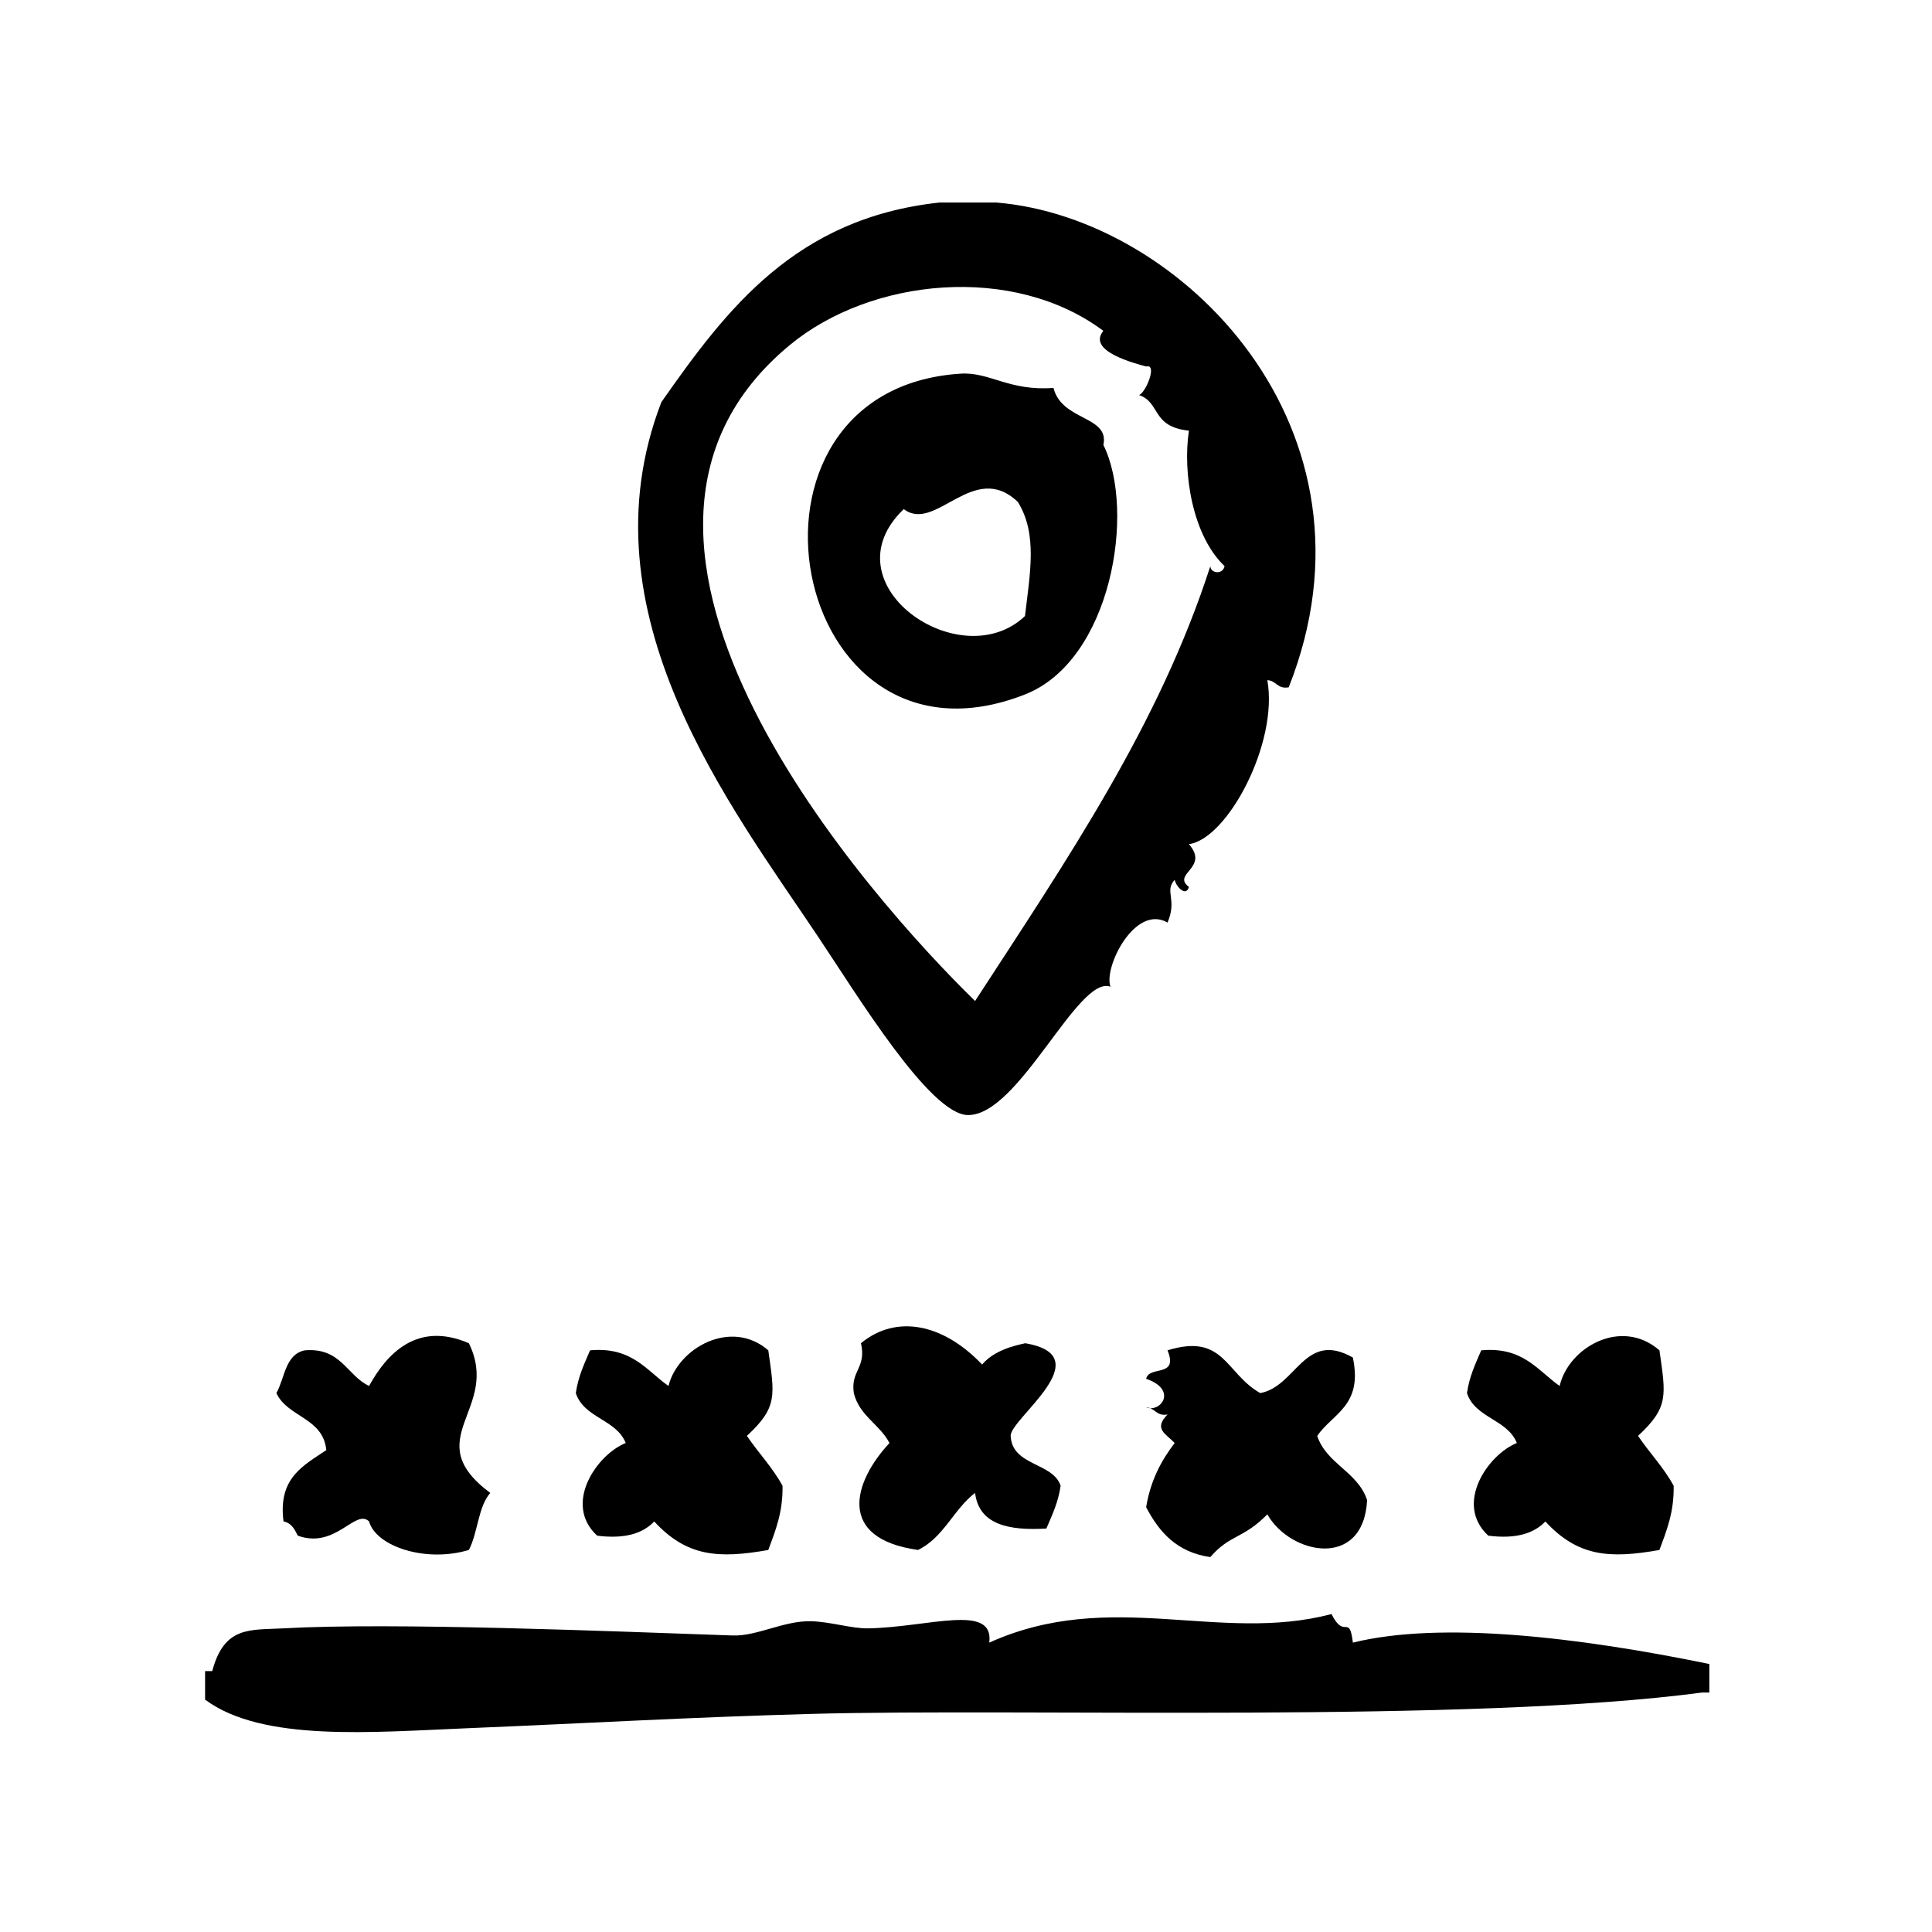
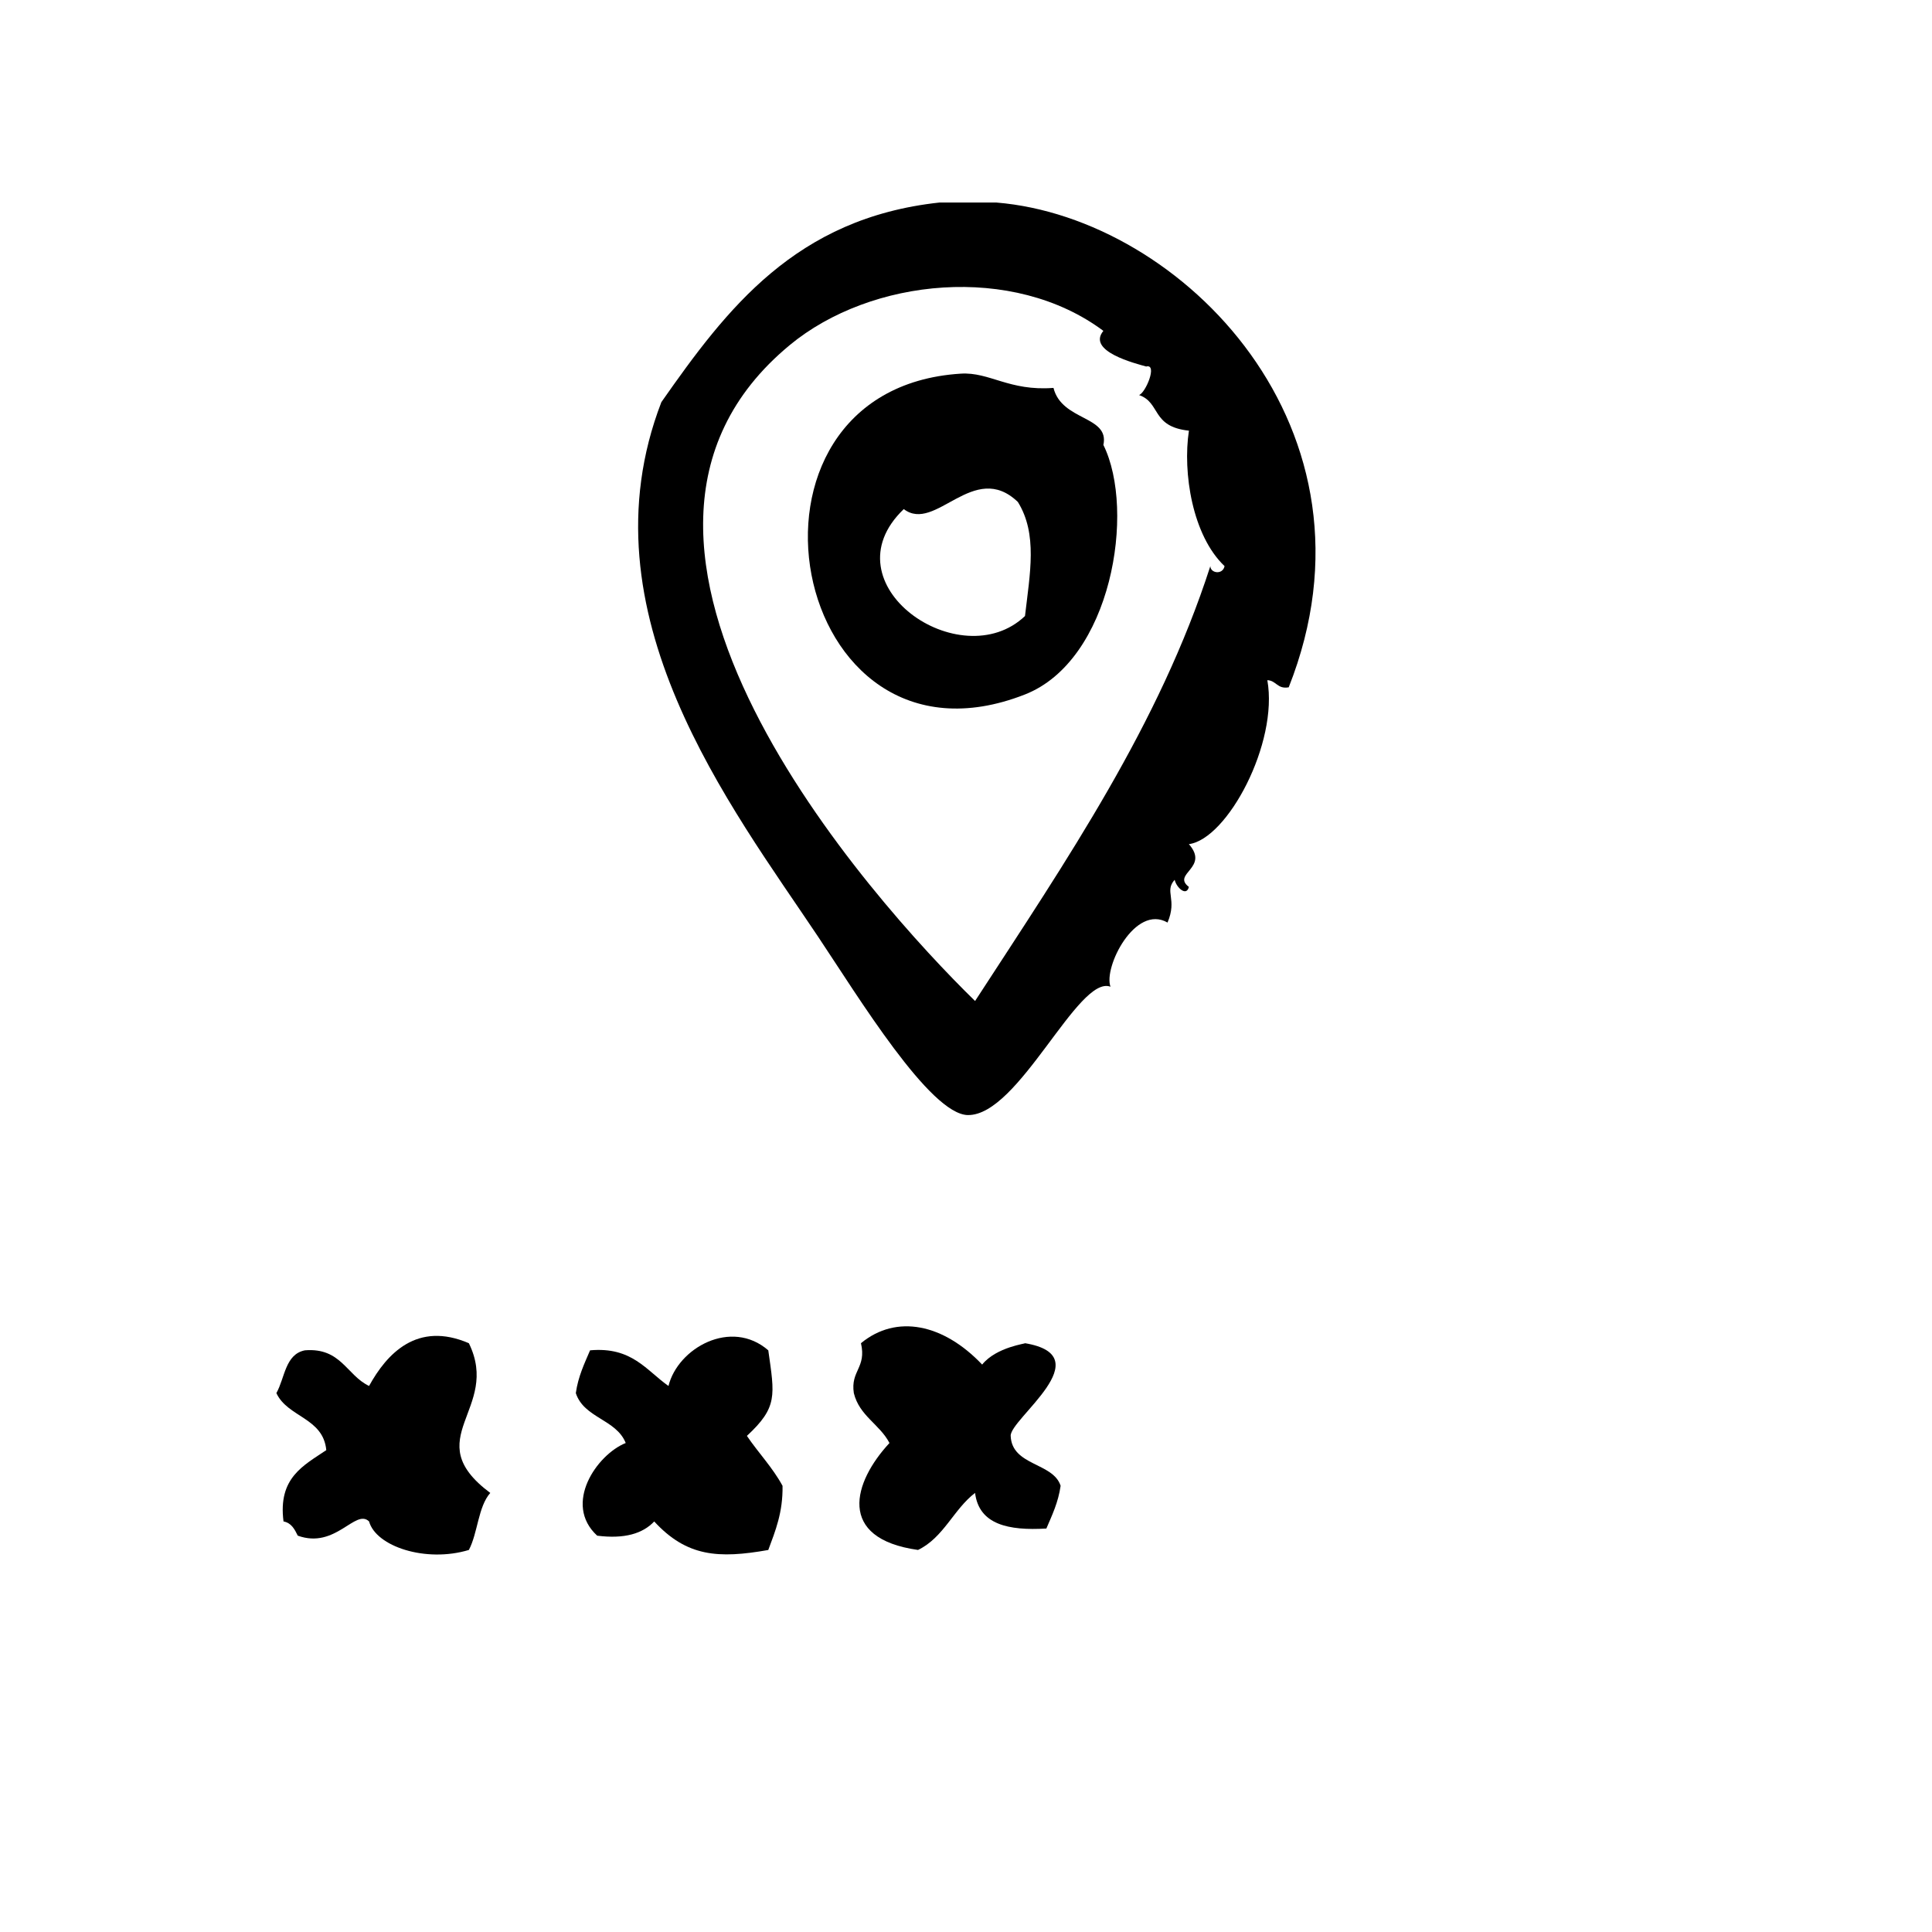
<svg xmlns="http://www.w3.org/2000/svg" fill="#000000" width="800px" height="800px" version="1.1" viewBox="144 144 512 512">
  <g fill-rule="evenodd">
    <path d="m387.29 554.75c6.793-3.281 9.406-10.746 15.113-15.113 1.039 8.398 8.855 10.035 18.895 9.438 1.504-3.527 3.156-6.918 3.777-11.328-1.984-6.203-12.934-5.242-13.234-13.234-0.164-4.519 24.121-21.16 3.777-24.555 0.566 0.094-7.543 0.953-11.336 5.668-10.242-10.785-22.688-13.438-32.117-5.668 1.512 6.551-2.809 7.258-1.891 13.227 1.496 6.07 6.863 8.258 9.445 13.227-9.621 10.359-14.086 25.301 7.57 28.34z" />
    <path d="m230.47 528.3c-6.016 4.07-12.84 7.312-11.336 18.895 2.117 0.402 2.945 2.094 3.777 3.769 10.043 3.652 15.266-7.281 18.895-3.769 1.828 6.621 15.004 11.012 26.449 7.559 2.387-4.543 2.434-11.422 5.668-15.113-19.355-14.438 2.93-22.105-5.668-39.676-13.73-5.91-21.734 2.777-26.449 11.328-5.969-2.844-7.422-10.211-17.004-9.445-5.25 1.047-5.289 7.312-7.559 11.336 2.996 6.457 12.41 6.488 13.227 15.117z" />
    <path d="m309.82 526.41c-7.668 3.086-16.695 16.168-7.559 24.562 7.211 0.914 12.059-0.535 15.113-3.769 8.613 9.344 16.996 9.902 30.23 7.559 1.875-5.062 3.898-9.965 3.777-17.004-2.66-4.894-6.391-8.723-9.445-13.234 8.203-7.606 7.359-10.676 5.668-22.672-9.863-8.559-23.984-0.582-26.449 9.445-5.91-4.156-9.707-10.445-20.781-9.445-1.504 3.535-3.156 6.918-3.777 11.336 2.172 6.644 10.719 6.918 13.223 13.223z" />
-     <path d="m545.98 526.41c-7.668 3.086-16.688 16.168-7.559 24.562 7.211 0.914 12.059-0.535 15.113-3.769 8.621 9.344 17.004 9.902 30.238 7.559 1.867-5.062 3.891-9.965 3.769-17.004-2.66-4.894-6.391-8.723-9.445-13.234 8.203-7.606 7.367-10.676 5.676-22.672-10.133-8.824-24.137-0.73-26.449 9.445-5.91-4.156-9.699-10.445-20.781-9.445-1.512 3.535-3.156 6.918-3.777 11.336 2.172 6.644 10.711 6.918 13.215 13.223z" />
    <path d="m400.51 439.5c13.539 0.188 29.223-37.289 37.785-34.008-1.93-5.078 6.512-21.988 15.113-17.004 2.66-6.266-0.938-8.203 1.891-11.336 0.457 2.055 3.117 4.535 3.769 1.891-4.637-3.527 5.543-5.016 0-11.336 10.219-1.363 23.773-26.805 20.789-43.453 2.418 0.102 2.613 2.426 5.668 1.891 26.992-68.227-28.207-124.42-77.461-128.47h-15.113c-38.07 4.125-56.309 28.078-73.684 52.898-21.57 55.961 18.664 107.41 41.562 141.7 10.629 15.902 29.625 47.094 39.68 47.234zm-47.234-204.04c21.57-17.832 59.238-21.609 83.129-3.777-4.496 5.449 8.676 8.676 11.336 9.445 3.125-0.812-0.164 7.047-1.891 7.559 5.816 2.023 3.195 8.391 13.227 9.445-1.691 11.109 0.906 27.797 9.445 35.895-0.473 2.379-3.754 1.906-3.769 0-13.57 42.059-37.863 77.594-62.348 115.25-27.141-26.504-112.59-121.35-49.129-173.81z" />
-     <path d="m502.53 579.31c-0.969-7.863-2.203-0.613-5.668-7.566-29.828 7.848-58.512-6.934-90.695 7.566 1.34-10.531-16.043-4.07-32.117-3.777-4.344 0.078-9.973-1.762-15.113-1.891-7.219-0.172-14.297 4.008-20.781 3.777-31.512-1.078-90.008-3.527-119.02-1.891-8.84 0.496-15.68-0.73-18.895 11.336h-1.891v7.559c15.215 11.281 44.195 8.613 69.902 7.559 31.34-1.289 57.922-2.875 90.688-3.777 56.656-1.559 174.62 2.527 236.16-5.668h1.891v-7.559c-34.543-7.094-71.047-11.445-94.457-5.668z" />
-     <path d="m436.41 261.91c1.676-7.785-11.012-6.281-13.227-15.113-11.754 0.906-16.926-4.258-24.562-3.777-65.32 4.102-45.863 109.7 17.004 85.02 22.973-9.016 29.406-48.691 20.785-66.129zm-52.898 17.004c8.414 6.445 18.508-13.113 30.23-1.891 5.273 8.492 3.211 18.879 1.891 30.23-17.086 16.266-52.863-8.477-32.121-28.34z" />
-     <path d="m477.97 513.18c-9.297-5.289-9.523-15.949-24.562-11.336 2.984 7.391-4.902 3.914-5.668 7.559 8.461 2.883 3.84 9.07 0 7.559 2.418 0.109 2.613 2.426 5.668 1.891-3.785 3.848-0.488 5.039 1.891 7.559-3.559 4.637-6.406 9.965-7.559 17.004 3.449 6.629 8.188 11.973 17.004 13.227 5.211-6.039 8.676-4.769 15.113-11.328 6.078 10.738 25.512 14.664 26.441-3.777-2.512-7.559-10.668-9.477-13.227-17.004 4.094-5.984 12.172-7.981 9.445-20.781-12.844-7.262-14.922 7.664-24.547 9.43z" />
+     <path d="m436.41 261.91c1.676-7.785-11.012-6.281-13.227-15.113-11.754 0.906-16.926-4.258-24.562-3.777-65.32 4.102-45.863 109.7 17.004 85.02 22.973-9.016 29.406-48.691 20.785-66.129zm-52.898 17.004c8.414 6.445 18.508-13.113 30.23-1.891 5.273 8.492 3.211 18.879 1.891 30.23-17.086 16.266-52.863-8.477-32.121-28.34" />
  </g>
</svg>